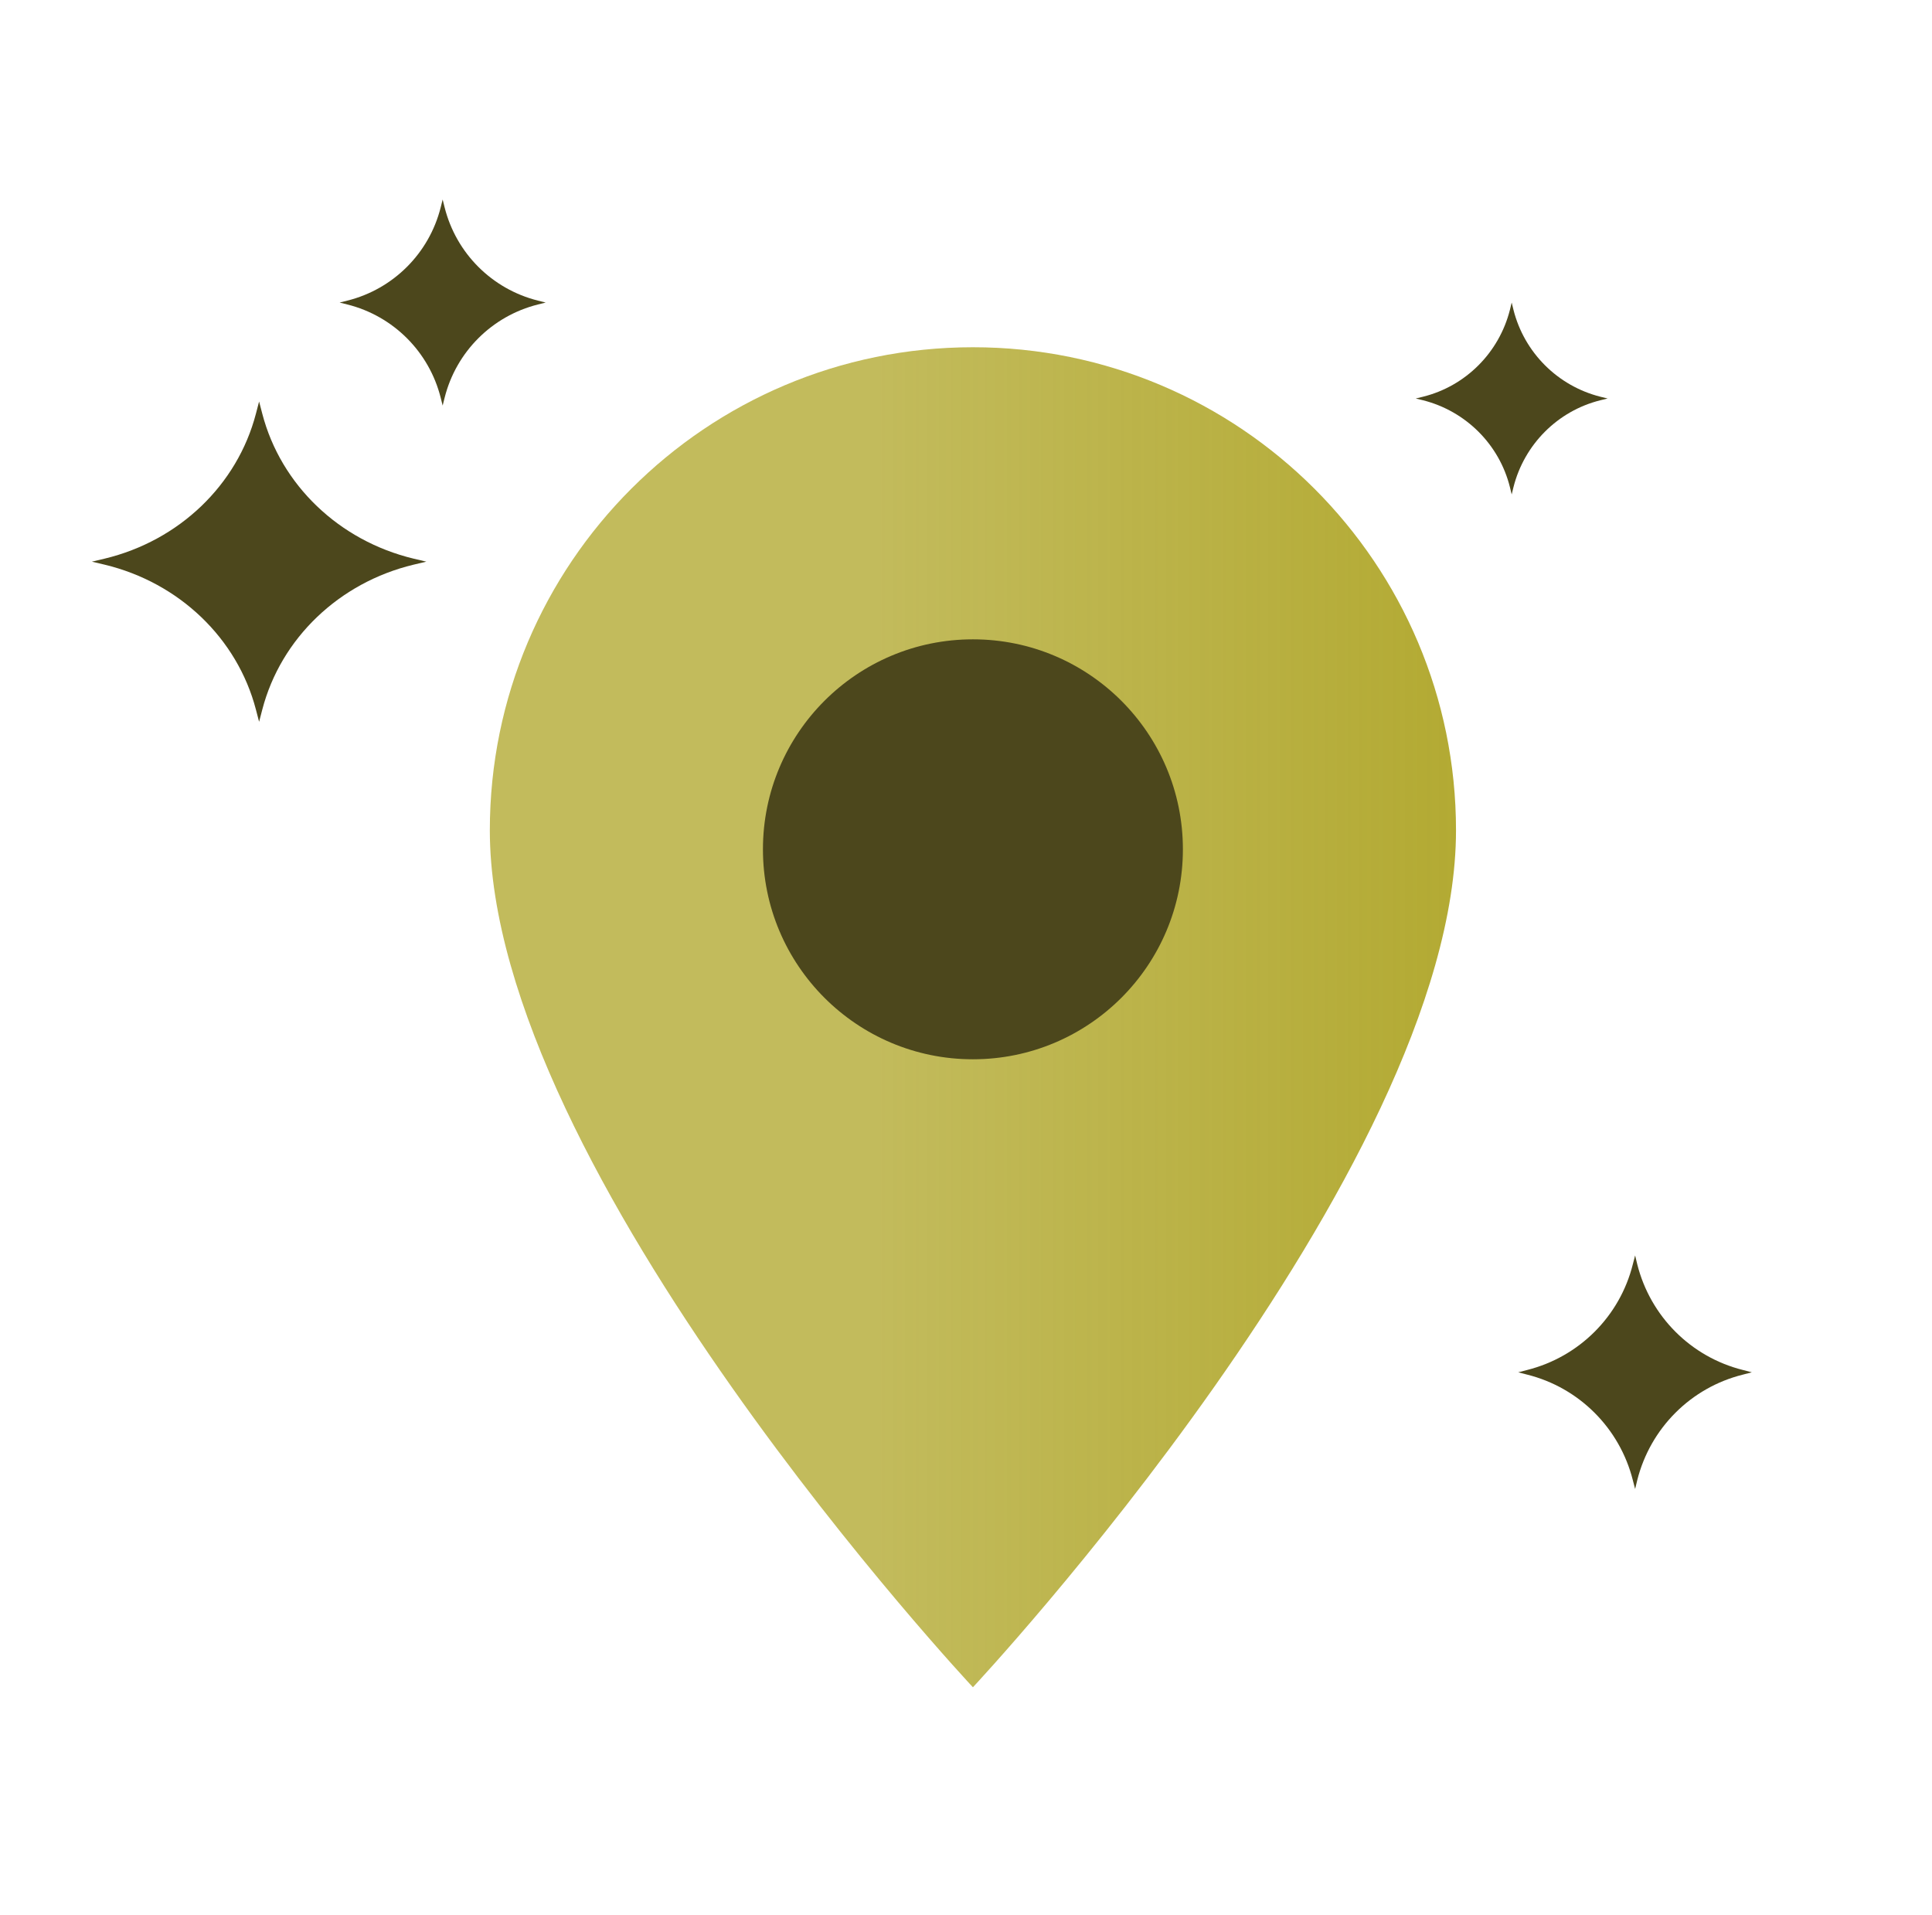
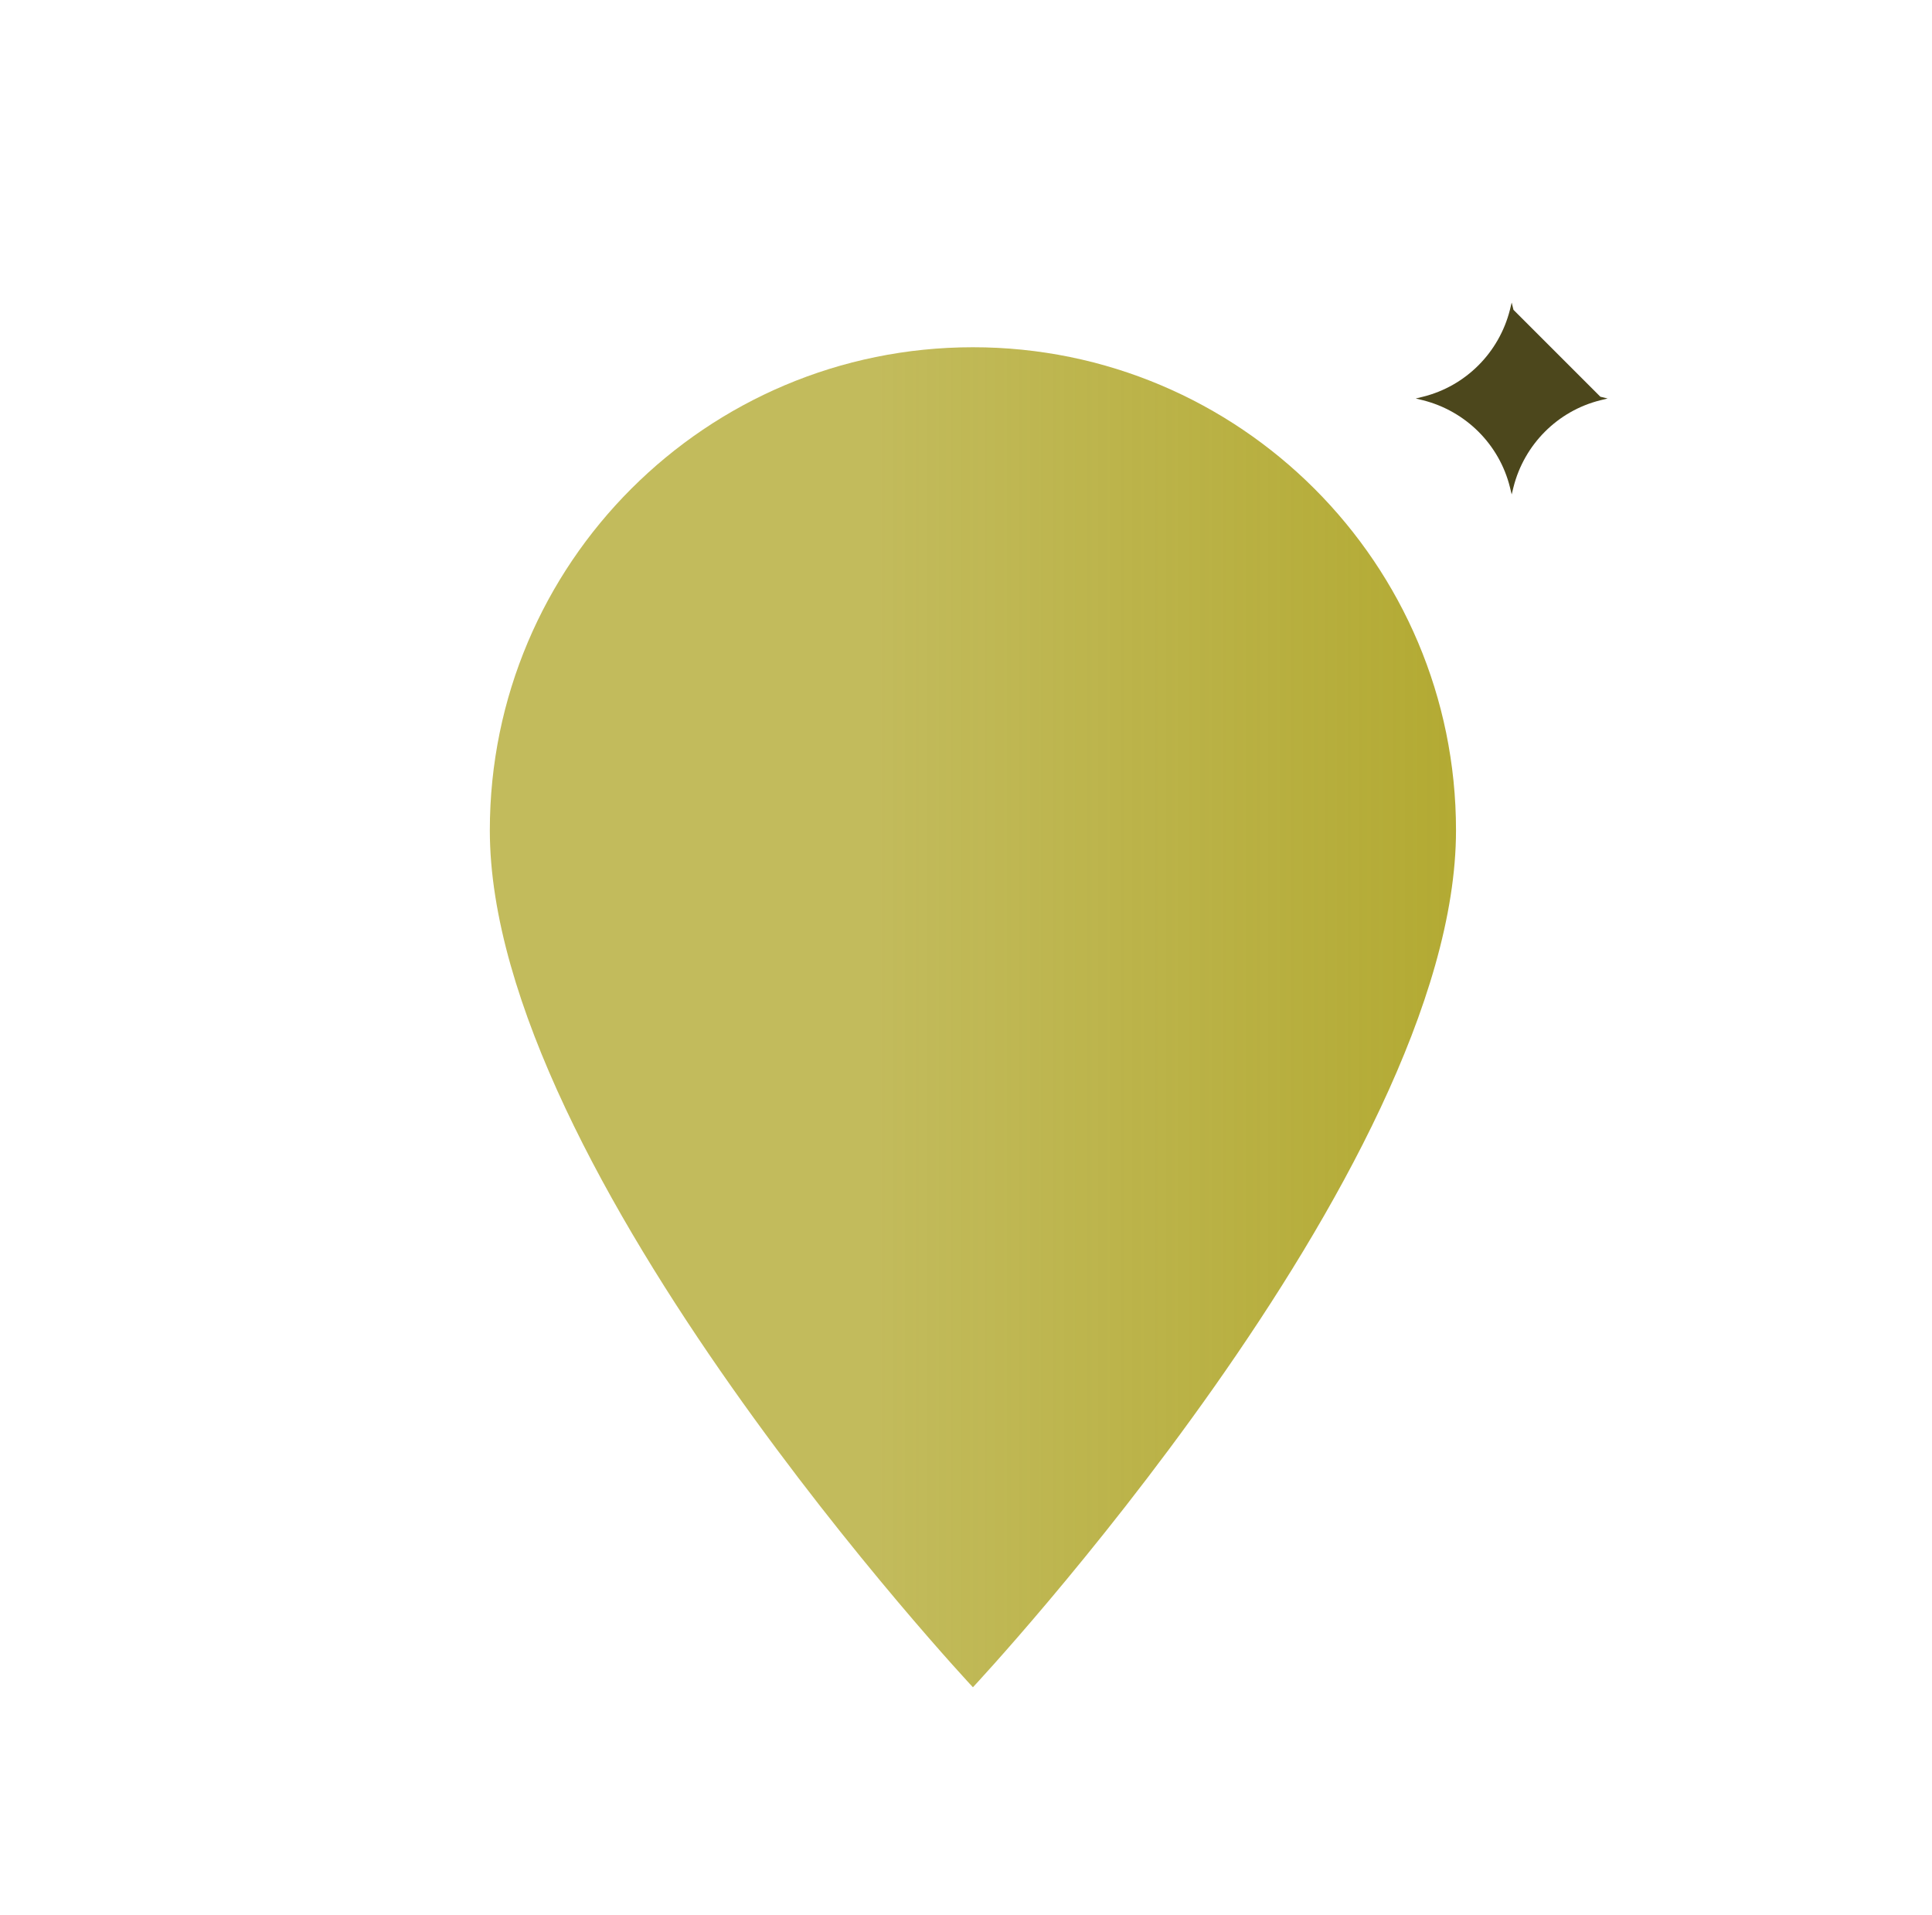
<svg xmlns="http://www.w3.org/2000/svg" version="1.1" id="Layer_1" x="0px" y="0px" viewBox="0 0 1089.4 1080" style="enable-background:new 0 0 1089.4 1080;" xml:space="preserve">
  <style type="text/css">
	.st0{fill:#4C471C;}
	.st1{fill:url(#SVGID_1_);}
</style>
  <g>
    <g>
      <g>
-         <path class="st0" d="M982.8,772.5c-29.3-7.3-52.2-30.2-59.6-59.6l-1.2-5l-1.3,5c-7.3,29.3-30.2,52.2-59.6,59.6l-5,1.3l5,1.3     c29.3,7.3,52.2,30.2,59.6,59.5l1.3,5l1.2-5c7.4-29.3,30.2-52.2,59.6-59.5l5-1.3L982.8,772.5z" />
-       </g>
+         </g>
    </g>
-     <path class="st0" d="M902.4,223.7l4.1,1l-4.1,1c-24.1,6-42.9,24.9-49,49l-1,4.1l-1-4.1c-6-24.1-24.9-42.9-49-49l-4.1-1l4.1-1   c24.1-6,42.9-24.9,49-49l1-4.1l1,4.1C859.5,198.8,878.3,217.6,902.4,223.7" />
-     <path class="st0" d="M233.2,315l7.2,1.7l-7.2,1.7c-42,10.1-74.8,41.5-85.3,81.7l-1.8,6.9l-1.8-6.9c-10.5-40.2-43.3-71.6-85.3-81.7   l-7.2-1.7L59,315c42-10.1,74.8-41.5,85.3-81.7l1.8-6.9l1.8,6.9C158.4,273.5,191.2,304.9,233.2,315" />
-     <path class="st0" d="M303.3,169.5l4.4,1.1l-4.4,1.1c-25.9,6.5-46.1,26.7-52.6,52.6l-1.1,4.4l-1.1-4.4   c-6.5-25.9-26.7-46.1-52.6-52.6l-4.4-1.1l4.4-1.1c25.9-6.5,46.1-26.7,52.6-52.6l1.1-4.4l1.1,4.4C257.2,142.8,277.4,163,303.3,169.5   " />
+     <path class="st0" d="M902.4,223.7l4.1,1l-4.1,1c-24.1,6-42.9,24.9-49,49l-1,4.1l-1-4.1c-6-24.1-24.9-42.9-49-49l-4.1-1l4.1-1   c24.1-6,42.9-24.9,49-49l1-4.1l1,4.1" />
  </g>
  <linearGradient id="SVGID_1_" gradientUnits="userSpaceOnUse" x1="276.207" y1="573.658" x2="821.043" y2="573.658">
    <stop offset="0.4" style="stop-color:#B3AA33;stop-opacity:0.8" />
    <stop offset="1" style="stop-color:#B3AA33" />
  </linearGradient>
  <path class="st1" d="M821,468.2c0,192.1-272.4,483.2-272.4,483.2S276.2,660.4,276.2,468.2c0-150.5,122-272.4,272.4-272.4  S821,317.8,821,468.2z" />
-   <circle class="st0" cx="548.6" cy="478.9" r="118.4" />
</svg>